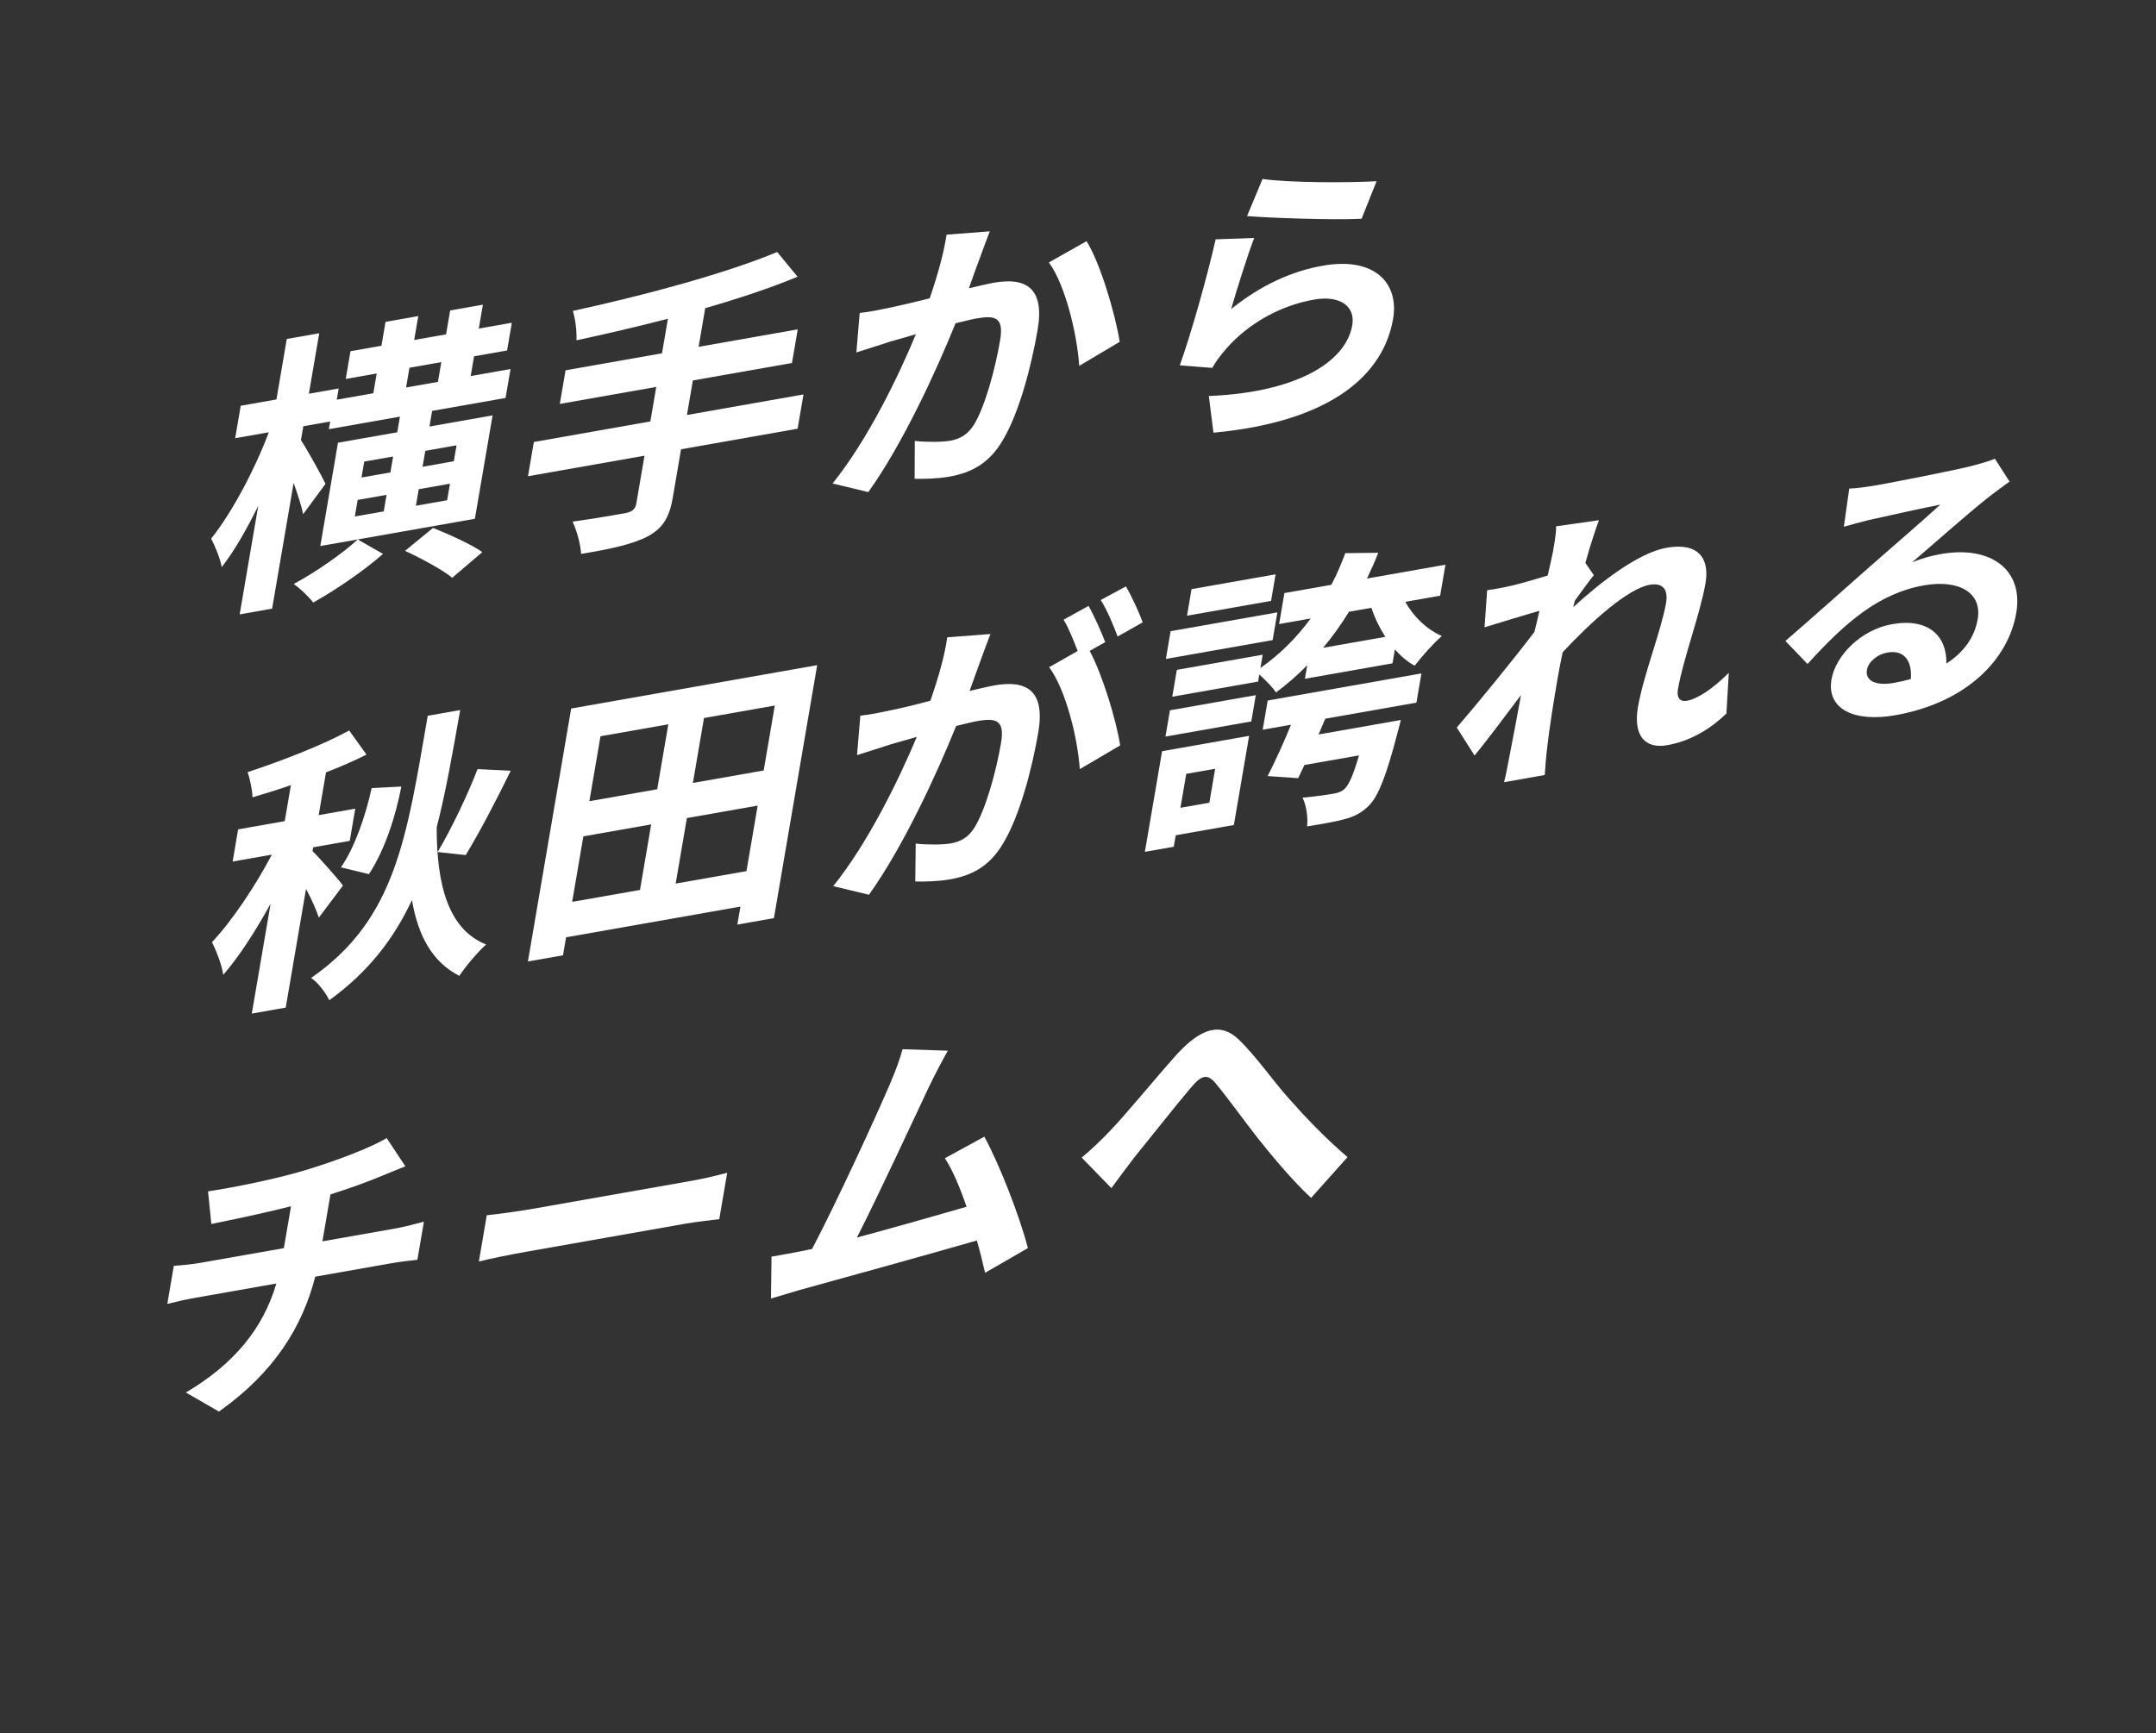
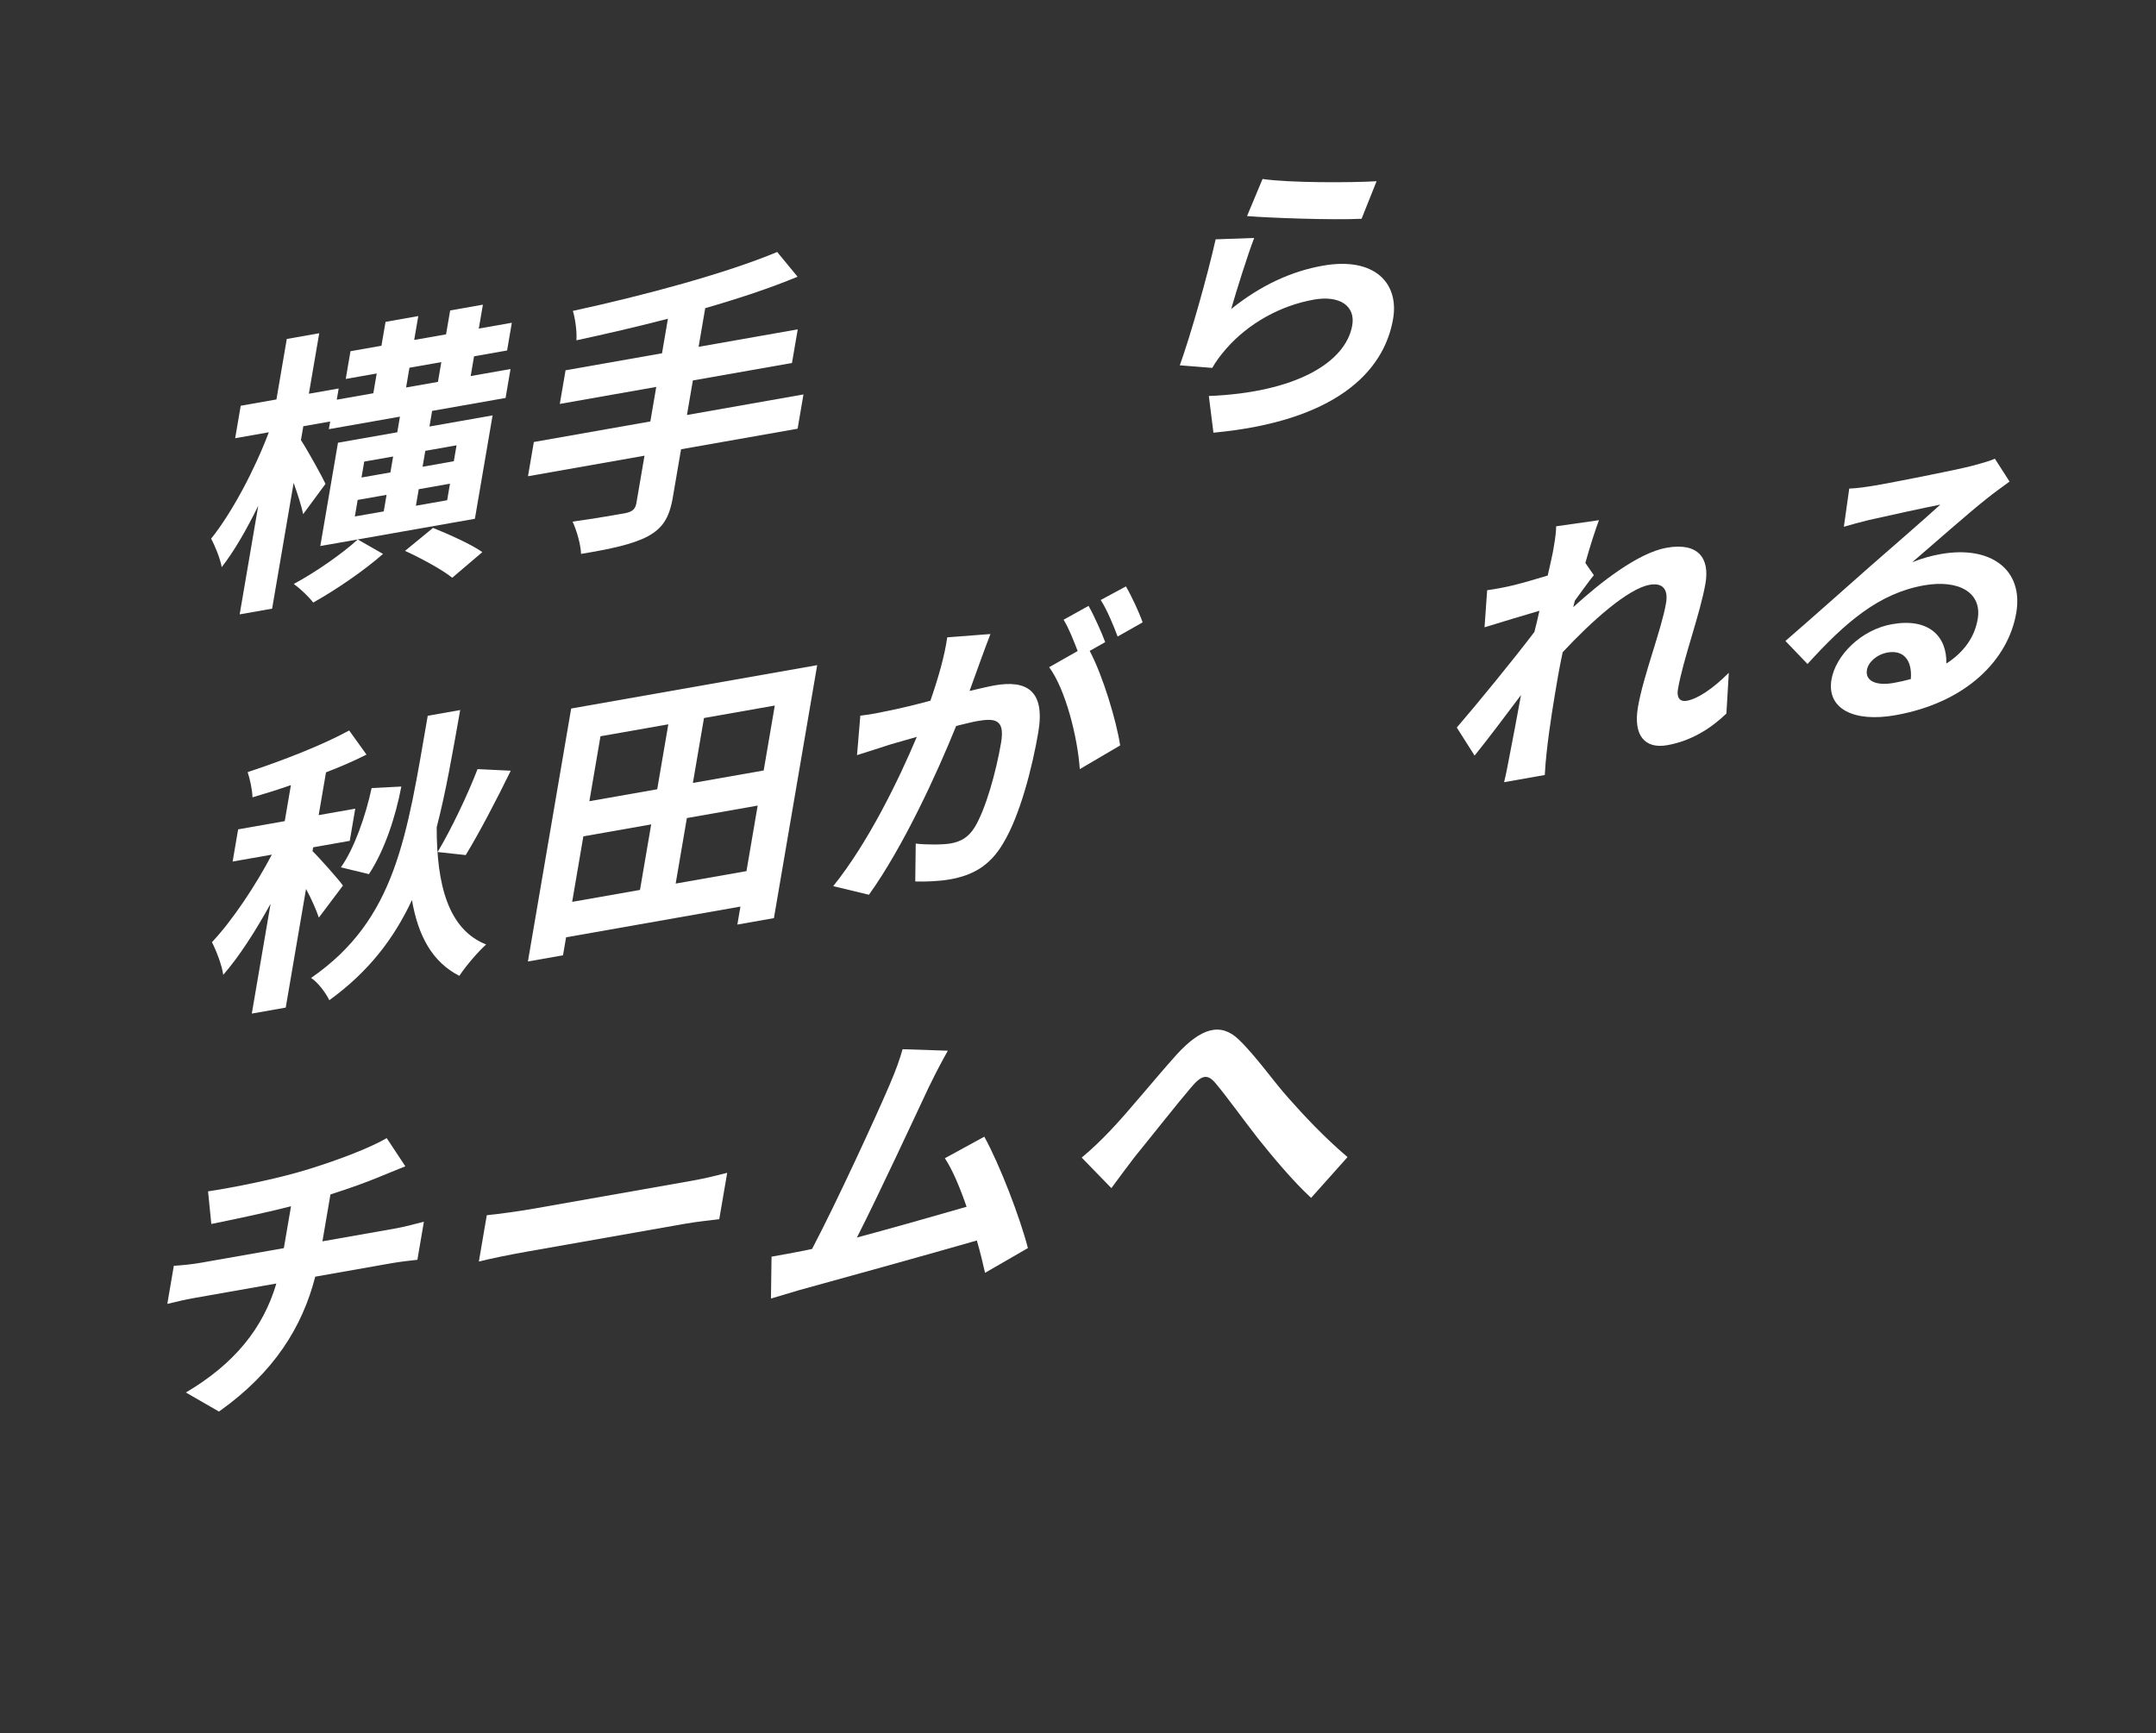
<svg xmlns="http://www.w3.org/2000/svg" id="b" viewBox="0 0 741.5 596.17">
  <rect x="0" y="0" width="741.5" height="596.17" fill="#333333" stroke="none" />
  <defs>
    <style>.d{fill:#fff;}</style>
  </defs>
  <g id="c">
    <path class="d" d="M163.32,178.47l-53.16,9.37,6.08-35.54,20.39-3.59.92-5.38-24.45,4.31.45-2.64-9.23,1.63-.82,4.77c2.11,3.17,7.37,12.68,8.45,15.05l-7.68,10.42c-.6-2.85-1.88-6.86-3.28-10.75l-7.4,43.26-11.16,1.97,6.39-37.37c-3.94,8.08-8.28,15.64-12.56,21.12-.56-3.05-2.3-7.28-3.64-9.8,7.26-9.06,15.13-24.04,19.83-36.59l-11.57,2.04,1.91-11.17,12.28-2.16,3.56-20.81,11.16-1.97-3.56,20.81,10.25-1.81-.66,3.86,12.58-2.22,1.16-6.8-10.65,1.88,1.63-9.54,10.65-1.88,1.41-8.22,11.26-1.99-1.41,8.22,10.96-1.93,1.41-8.22,11.26-1.99-1.41,8.22,11.36-2-1.63,9.54-11.36,2-1.16,6.8,13.7-2.42-1.7,9.95-25.26,4.45-.92,5.38,21.71-3.83-6.08,35.54ZM131.74,190.54c-6.5,5.77-16.51,12.56-24.02,16.74-1.53-2-4.49-4.82-6.68-6.4,7.47-3.98,16.86-10.56,22-15.3l8.69,4.97ZM131.98,175.92l.97-5.69-9.94,1.75-.97,5.69,9.94-1.75ZM124.33,164.27l9.94-1.75.94-5.48-9.94,1.75-.94,5.48ZM148.92,181.6c5.43,2.19,13.2,5.65,16.97,8.33l-10.36,8.82c-3.37-2.75-10.66-6.69-16.23-9.25l9.62-7.9ZM139.66,133.3l10.96-1.93,1.16-6.8-10.96,1.93-1.16,6.8ZM154.76,166.39l-10.75,1.9-.97,5.69,10.75-1.9.97-5.69ZM157.02,153.19l-10.75,1.9-.94,5.48,10.75-1.9.94-5.48Z" />
    <path class="d" d="M274.3,147.48l-40.07,7.07-2.83,16.55c-1.23,7.21-3.6,10.68-8.69,13.45-5.18,2.69-12.54,4.28-22.87,6-.12-3.33-1.55-8.2-2.92-11.11,7.46-1.02,15.98-2.52,18.21-2.92,2.35-.51,3.39-1.38,3.73-3.41l2.8-16.35-40.07,7.07,2.01-11.78,40.07-7.07,2.03-11.88-33.17,5.85,1.98-11.57,33.17-5.85,2.03-11.88c-10.71,2.78-21.46,5.26-31.47,7.42.23-3.09-.46-7.7-1.22-10.12,24.62-5.33,52.89-12.97,70.27-20.27l7.01,8.51c-9.43,3.93-20.38,7.53-31.76,10.82l-2.27,13.3,34.09-6.01-1.98,11.57-34.09,6.01-2.03,11.88,40.07-7.07-2.01,11.78Z" />
-     <path class="d" d="M337.15,88.34c-1.23,3.17-2.58,7.05-3.92,10.83,3.38-.79,6.46-1.53,8.59-1.91,10.75-1.9,17.55,1.54,15.05,16.16-2.05,11.98-6.28,28.68-12.15,38.28-4.56,7.7-10.63,10.93-18.23,12.27-3.96.7-8.6.83-11.93.73l.06-13.01c3.77.42,9.37.42,12.11-.07,3.35-.59,6.16-2.07,8.36-5.71,3.73-6.27,7.15-18.79,8.87-28.84,1.39-8.12-1.87-8.63-8.26-7.5-1.62.29-4.19.94-7.07,1.64-6.49,16.11-18.12,41.5-30,58.07l-12.29-2.96c12.12-15.04,22.62-36.78,28.65-51.34-3.72,1.05-6.94,2.01-8.9,2.55-2.93,1.01-8.42,2.67-11.56,3.71l1.14-13.59c3.6-.34,7.08-1.15,10.85-1.91,3.16-.66,7.98-1.8,13.23-3.12,2.74-7.97,4.82-15.52,5.81-21.9l14.86-1.14c-1.06,2.75-2.33,6.12-3.27,8.75ZM385.08,117.6l-13.91,8.26c-.71-10.81-4.77-27.91-10.44-35.58l12.96-7.31c4.8,7.62,10,25.51,11.4,34.62Z" />
    <path class="d" d="M423.42,106.31c10.38-8.33,20.92-13.04,31.58-14.92,17.75-3.13,26.23,6.01,24.12,18.3-3.16,18.48-20.2,35.27-61.79,39.16l-1.58-12.62c29.72-1.2,47.12-11.46,49.33-24.36,1.13-6.6-4.33-10.36-13.15-8.81-11.46,2.02-22.54,8.11-30.25,16.95-2.21,2.56-3.5,4.36-4.76,6.55l-11.16-.89c3.73-10.31,9.47-30.62,12.33-43.34l13.26-.47c-2.27,5.82-6.22,18.53-7.92,24.44ZM473.44,62.34l-5.16,12.92c-10.02.49-31.83-.3-39.39-.93l5.33-12.76c9.12,1.35,30.57,1.31,39.22.77Z" />
    <path class="d" d="M109.66,315.66c-.85-2.51-2.54-6.45-4.41-9.86l-6.98,40.82-11.67,2.06,6.46-37.77c-5.13,9.28-10.78,18.15-16.28,24.44-.49-3.46-2.41-8.34-3.88-11.23,7.1-7.55,15.06-19.59,20.6-30.12l-13.49,2.38,1.89-11.07,16.03-2.83,2.12-12.39c-4.6,1.6-8.97,2.96-13.21,4.2-.06-2.55-.88-6.34-1.67-8.67,12.2-4.02,25.91-9.39,34.92-14.33l5.96,8.3c-4.2,2.12-9.09,4.26-13.93,6.1l-2.52,14.72,12.58-2.22-1.89,11.07-12.58,2.22-.23,1.32c2.04,1.91,9.13,9.91,10.47,11.84l-8.28,11.01ZM158.27,244.26c-2.6,14.64-4.89,28.04-8.08,40.32-.02,19.7,3.93,35.15,17.01,40.33-2.9,2.58-7.1,7.55-9.22,10.79-9.32-4.76-14.18-13.75-16.3-26.08-6.21,13.31-14.95,24.7-28.42,34.46-1.24-2.54-3.87-6.11-6.27-7.66,29.24-20.22,32.9-48.54,40.12-90.19l11.16-1.97ZM117.24,298.37c4.66-6.53,8.58-17.96,10.57-27.27l10.22-.52c-1.96,10.29-5.71,21.88-11.15,30.13l-9.64-2.34ZM175.66,265.13c-5,10.24-10.84,21.41-15.49,29.02l-9.66-1.05c4.68-7.82,10.36-19.75,13.73-28.52l11.42.55Z" />
    <path class="d" d="M281.05,228.82l-14.88,87.02-12.58,2.22,1.06-6.19-59.96,10.57-1.06,6.19-12.07,2.13,14.88-87.02,84.61-14.92ZM196.78,310.25l23.33-4.11,3.85-22.54-23.33,4.11-3.85,22.54ZM206.52,253.28l-3.82,22.34,23.33-4.11,3.82-22.34-23.33,4.11ZM256.73,299.67l3.85-22.54-24.35,4.29-3.85,22.54,24.35-4.29ZM266.47,242.71l-24.35,4.29-3.82,22.34,24.35-4.29,3.82-22.34Z" />
    <path class="d" d="M337.37,226.86c-1.13,3.15-2.58,7.05-3.92,10.83,3.48-.81,6.46-1.53,8.59-1.91,10.75-1.9,17.55,1.53,15.05,16.16-2.05,11.98-6.28,28.68-12.15,38.29-4.56,7.7-10.52,10.92-18.23,12.28-3.85.68-8.6.83-11.93.72l.16-13.03c3.66.44,9.37.42,12.01-.05,3.45-.61,6.16-2.07,8.36-5.71,3.73-6.27,7.25-18.81,8.97-28.86,1.39-8.12-1.97-8.61-8.26-7.51-1.62.29-4.19.94-7.17,1.66-6.5,16.11-18.12,41.5-30,58.07l-12.29-2.96c12.12-15.04,22.62-36.78,28.75-51.35-3.72,1.05-7.04,2.03-8.9,2.55-3.03,1.03-8.43,2.67-11.66,3.73l1.14-13.59c3.7-.36,7.08-1.15,10.86-1.91,3.16-.66,7.98-1.8,13.24-3.22,2.72-7.87,4.9-15.44,5.79-21.8l14.86-1.14c-1.06,2.75-2.33,6.12-3.27,8.75ZM380.11,220.9l-5.34,3.01c4.47,8.37,9.18,23.98,10.48,32.52l-13.89,8.16c-.71-10.8-4.86-27.41-10.53-35.07l9.81-5.57c-1.37-3.5-3.07-7.93-4.85-10.76l8.59-4.76c1.89,3.31,4.45,9.06,5.74,12.48ZM392.98,214.1l-8.6,4.87c-1.42-3.79-3.64-9.21-5.82-12.56l8.67-4.68c1.98,3.39,4.64,9.13,5.75,12.38Z" />
-     <path class="d" d="M424.35,283.81l-19.98,3.52-.68,3.96-9.94,1.75,5.92-34.62,29.93-5.28-5.24,30.66ZM430.35,248.18l-29.52,5.21,1.55-9.04,29.52-5.21-1.55,9.04ZM437.69,220.2l-36.72,6.48,1.63-9.54,36.72-6.48-1.63,9.54ZM483.33,207.03c2.85,5.21,7.42,9.52,12.55,11.77-2.88,2.48-7.03,7.15-9.32,10.21-2.53-1.33-4.75-3.3-6.82-5.59l-.82,4.77-30.13,5.31.8-4.67c-3.34,3.45-6.92,6.54-10.75,9.38-1.01-1.6-3.68-4.37-5.73-6.18l-.42,2.44-29.52,5.21,1.58-9.24,29.52-5.21-.78,4.57c6.59-4.61,12.4-10.36,17.28-17.03l-10.85,1.91,1.82-10.66,16.13-2.84c1.87-3.48,3.38-7.09,4.81-10.89l11.34-.13c-1.21,3.07-2.49,5.95-3.88,8.86l26.98-4.76-1.82,10.66-11.97,2.11ZM407.98,266.21l-2,11.68,9.94-1.75,2-11.68-9.94,1.75ZM437.15,206.71l-28.91,5.1,1.56-9.14,28.91-5.1-1.56,9.14ZM436.01,240.98l52.85-9.32-1.72,10.05-31.35,5.53-2.31,5.43,28.3-4.99s-.71,2.98-1.15,4.44c-3.77,14.55-6.55,21.64-9.66,24.84-2.63,2.73-5.31,3.99-8.71,4.88-2.69.77-7.66,1.65-12.72,2.44.37-3.32-.32-7.33-1.56-9.87,4.39-.38,8.84-1.07,10.77-1.41,1.62-.29,2.67-.67,3.72-1.64,1.41-1.33,2.98-4.76,4.92-11.5l-18.77,3.31c-.77,1.61-1.42,3.11-2.15,4.52l-10.5-.71c2.51-4.87,5.49-11.41,8.04-17.67l-9.74,1.72,1.72-10.05ZM476.45,219.08c-1.95-3-3.62-6.45-4.79-9.99l-7.71,1.36c-2.72,4.42-5.7,8.59-8.91,12.4l21.4-3.77Z" />
    <path class="d" d="M535.2,181.05l14.72-2.1c-1.1,2.95-2.89,8.29-4.68,14.71l2.92,4.21c-1.73,2.08-4.33,5.79-6.51,8.73-.22.73-.34,1.44-.58,2.27,9.21-8.42,22.29-18.7,32.13-20.44,10.96-1.93,14.82,3.69,13.36,12.22-1.81,10.56-7.71,26.08-9.49,36.53-.45,2.64.54,4.34,3.07,3.89,3.75-.66,8.97-4.14,14.44-9.63l-.83,14.03c-5.41,5.19-12.14,9.43-20.36,10.88-7.61,1.34-11.74-3.25-10.06-13.1,1.88-10.97,8.08-26.54,9.66-35.78.85-4.98-1.35-7.05-5.61-6.3-7.51,1.32-20.06,12.6-29.94,23.2-.59,2.86-1.16,5.62-1.61,8.26-1.42,8.33-2.88,16.86-3.91,26.29-.21,1.81-.53,5.41-.63,7.69l-14,2.47c.6-2.37,1.31-5.94,1.59-7.57,1.56-7.96,2.67-13.86,4.23-22.41-5.35,7.15-11.59,15.44-15.96,20.83l-6.12-9.65c7-8.13,19.44-23.32,26.68-32.87.6-2.37,1.22-4.84,1.74-7.3-5.08,1.49-13.06,3.88-18.88,5.69l.9-12.76c2.92-.42,5.26-.83,8.84-1.66,2.98-.72,7.53-2.02,11.99-3.39.86-3.89,1.55-6.77,1.74-7.89.5-2.94,1.13-6.01,1.16-9.07Z" />
    <path class="d" d="M645.15,166.98c5.38-.95,27.16-5.18,33.03-6.71,4.23-1.14,6.61-1.85,7.9-2.48l5.05,7.87c-2.59,1.94-5.27,3.79-7.9,5.92-6.14,4.83-18.32,15.64-25.58,21.84,3.49-1.4,6.58-2.24,9.83-2.82,17.25-3.04,28.49,5.41,25.96,20.24-2.74,16.04-17.09,30.88-41.64,35.21-14.1,2.49-23.64-2.13-21.91-12.29,1.41-8.23,10.11-17.15,20.87-19.04,12.58-2.22,18.87,4.16,18.64,13.55,6.08-3.93,9.72-9.1,10.78-15.29,1.56-9.14-6.51-13.72-18.48-11.61-15.52,2.74-27.07,12.75-40.05,27.05l-7.6-7.92c8.19-7.06,22.24-19.58,29.07-25.61,6.48-5.67,18.49-16.06,24.21-21.3-5.19,1.01-19.29,4.09-24.72,5.34-2.77.69-6.07,1.56-8.46,2.28l1.85-13.13c2.77-.09,6.3-.62,9.15-1.12ZM651.24,234.94c2.13-.38,4.07-.82,5.94-1.34.52-6.49-2.5-10.09-7.98-9.13-3.86.68-6.69,3.44-7.12,5.98-.64,3.76,3.08,5.56,9.17,4.49Z" />
    <path class="d" d="M106.39,402.12c10.39-3.21,21.13-7.37,26.61-10.6l6.41,9.7c-3.59,1.42-6.35,2.6-8.14,3.31-5.2,2.2-11.37,4.37-17.62,6.36l-2.76,16.14,25.56-4.51c2.23-.39,7.07-1.64,9.34-2.24l-2.24,13.1c-2.7.28-6.12.69-8.86,1.17l-26.27,4.63c-4.44,17.33-14.21,33.03-33.12,46.41l-11.37-6.56c16.64-9.83,26.61-22.12,31.11-37.49l-27.9,4.92c-3.14.55-6.93,1.42-9.6,2.09l2.24-13.1c2.69-.18,6.08-.48,9.23-1.04l28.61-5.04,2.47-14.42c-9.88,2.53-20.58,4.71-27.41,6.11l-1.13-11.22c7.68-1.16,23.43-4.13,34.87-7.72Z" />
    <path class="d" d="M183.65,415.77l54.48-9.61c4.77-.84,9.3-2.03,11.97-2.7l-2.73,15.94c-2.42.33-7.52.83-11.78,1.58l-54.48,9.61c-5.78,1.02-12.61,2.42-16.42,3.39l2.73-15.94c3.6-.34,10.95-1.34,16.23-2.27Z" />
    <path class="d" d="M319.68,373.47c-4.95,10.52-17.58,37.76-24.97,52.26,12.58-3.4,27.27-7.57,37.72-10.59-2.3-6.69-4.89-12.83-7.47-16.7l13.57-7.41c5.33,9.7,12.27,27.77,14.99,38.32l-14.74,8.51c-.73-3.22-1.64-7.1-2.82-11.12-16.76,4.83-48.06,13.5-61.07,17.07-2.59.75-6.43,1.92-9.74,2.9l.2-14.41c3.45-.61,7.81-1.38,11.18-2.07.81-.14,1.84-.42,2.76-.58,8.45-16.06,21.94-45.42,26.68-56.5,2.31-5.43,3.45-8.68,4.45-12.21l15.56.51c-1.84,3.28-4,7.3-6.29,12.04Z" />
    <path class="d" d="M382,388.77c5.5-5.7,15.1-17.53,22.64-25.95,8.47-9.27,15.19-11.15,21.36-5.24,5.75,5.49,12.08,14.51,16.95,19.96,5.28,5.96,12.34,13.58,20.5,20.51l-12.53,14.03c-6.12-5.62-13.06-13.95-18.17-20.33-5-6.4-10.96-14.71-14.81-19.25-2.87-3.33-4.89-2.49-8.47,1.79-4.93,5.79-13.85,17.12-19.2,23.67-2.91,3.76-5.86,7.83-8.04,10.77l-10.21-10.51c3.44-2.87,6.38-5.66,9.98-9.44Z" />
  </g>
</svg>